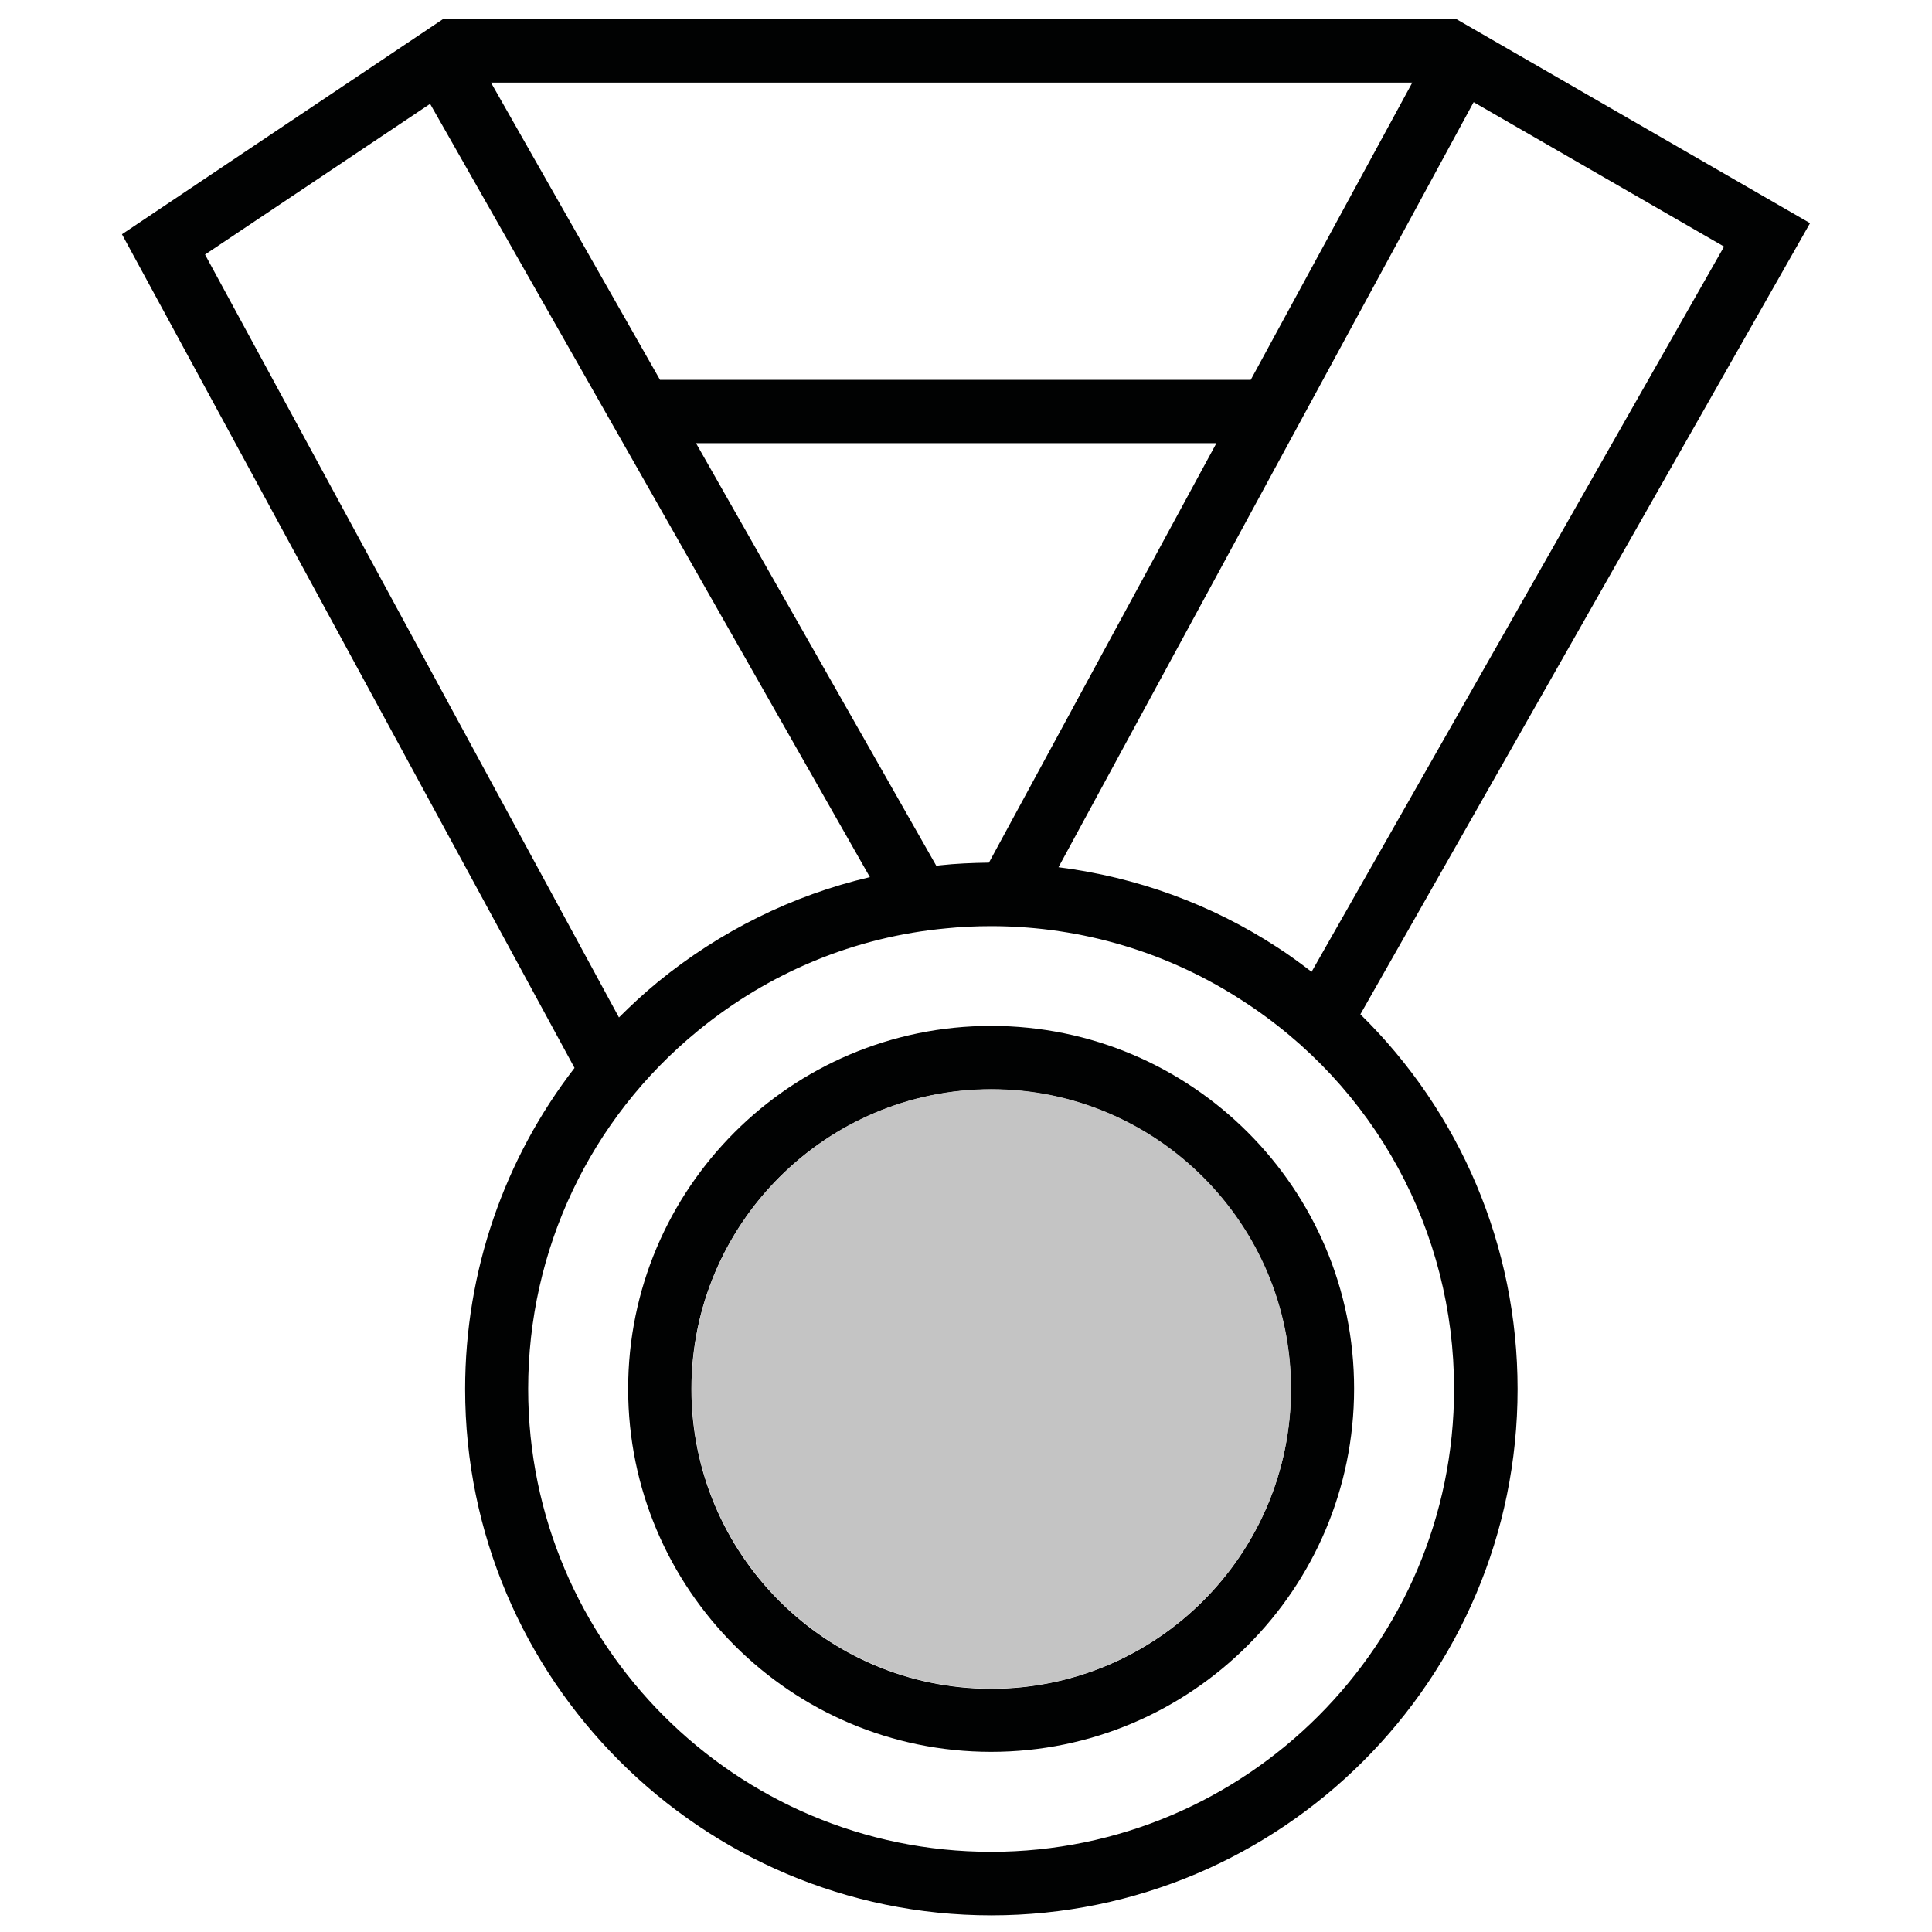
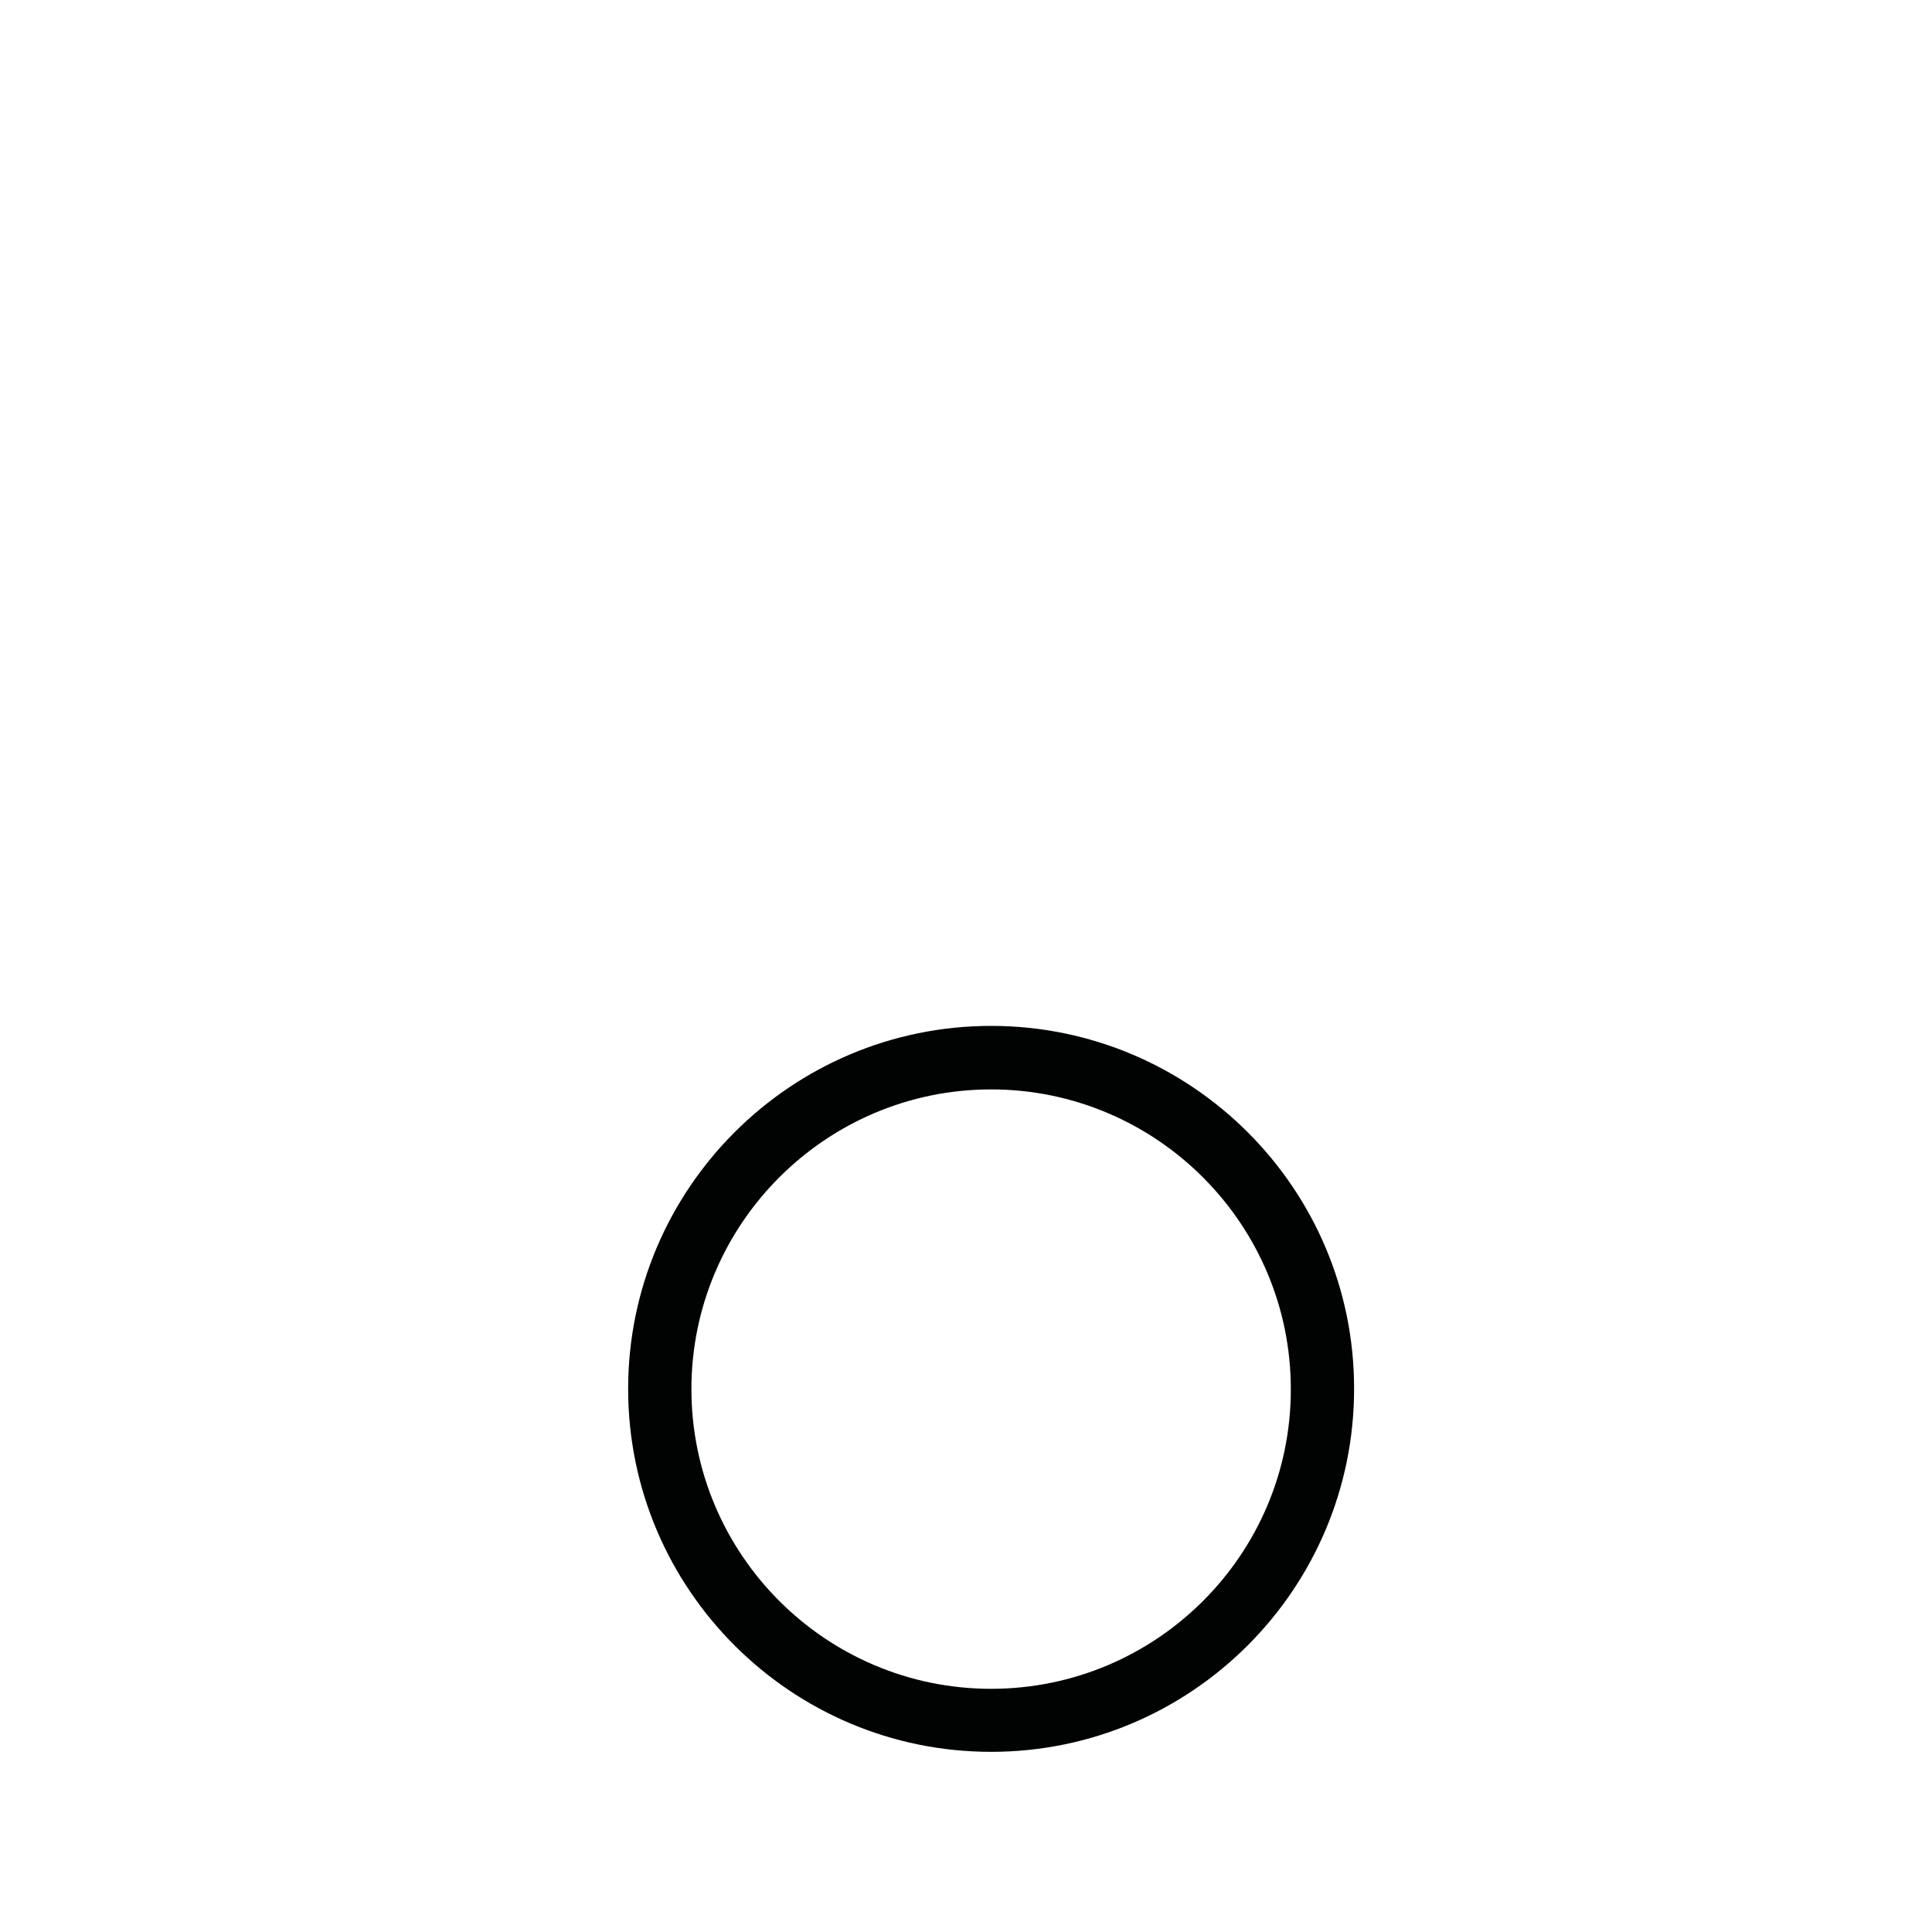
<svg xmlns="http://www.w3.org/2000/svg" version="1.1" id="Livello_1" x="0px" y="0px" viewBox="0 0 800 800" style="enable-background:new 0 0 800 800;" xml:space="preserve">
  <style type="text/css">
	.st0{fill:#010202;}
	.st1{fill:#C4C4C4;}
</style>
  <g>
    <path class="st0" d="M410.4,424.8c-82.9,0-150.3,67.4-150.3,150.3c0,82.9,67.4,150.3,150.3,150.3c82.9,0,150.3-67.4,150.3-150.3   C560.8,492.2,493.3,424.8,410.4,424.8z M410.4,699.3c-68.5,0-124.1-55.7-124.1-124.1c0-68.4,55.7-124.1,124.1-124.1   c68.4,0,124.1,55.7,124.1,124.1C534.6,643.6,478.9,699.3,410.4,699.3z" />
-     <path class="st0" d="M749.5,92.4L603.2,8H183.3L50.5,97l187.4,345.2c-29.1,37.7-45.3,84.2-45.3,133c0,120.1,97.8,217.9,217.9,217.9   c120.2,0,217.9-97.7,217.9-217.9c0-59.2-23.8-114.7-65.1-155.2L749.5,92.4z M610.2,42.3l103.7,59.8L543.1,402.4   c-4.6-3.5-9.3-7-14.3-10.2c-27.3-17.8-58.2-29-90.5-33.1L610.2,42.3z M409.5,357.2c-7.1,0.1-13.9,0.4-20.2,1.1   c-0.5,0.1-1.1,0.1-1.6,0.2l-99.5-175h215.5L409.5,357.2z M584.8,34.2l-66.9,123.1H273.3l-70-123.1H584.8z M84.9,105.4L178.1,43   l182.1,320.2c-32,7.5-62,22.3-87.9,43.5c-5.6,4.6-10.9,9.5-16,14.6L84.9,105.4z M602.1,575.1c0,105.7-86,191.7-191.7,191.7   c-105.7,0-191.7-86-191.7-191.7c0-57.6,25.6-111.7,70.2-148.2c29.6-24.3,65.1-39,103-42.5c5.8-0.6,12-0.9,18.5-0.9h0.9   c36.9,0.2,72.5,10.9,103.1,30.8C569.4,449.7,602.1,509.9,602.1,575.1z" />
-     <path class="st1" d="M534.6,575.1c0,68.5-55.7,124.1-124.1,124.1c-68.5,0-124.1-55.7-124.1-124.1c0-68.4,55.7-124.1,124.1-124.1   C478.9,451,534.6,506.7,534.6,575.1z" />
  </g>
</svg>